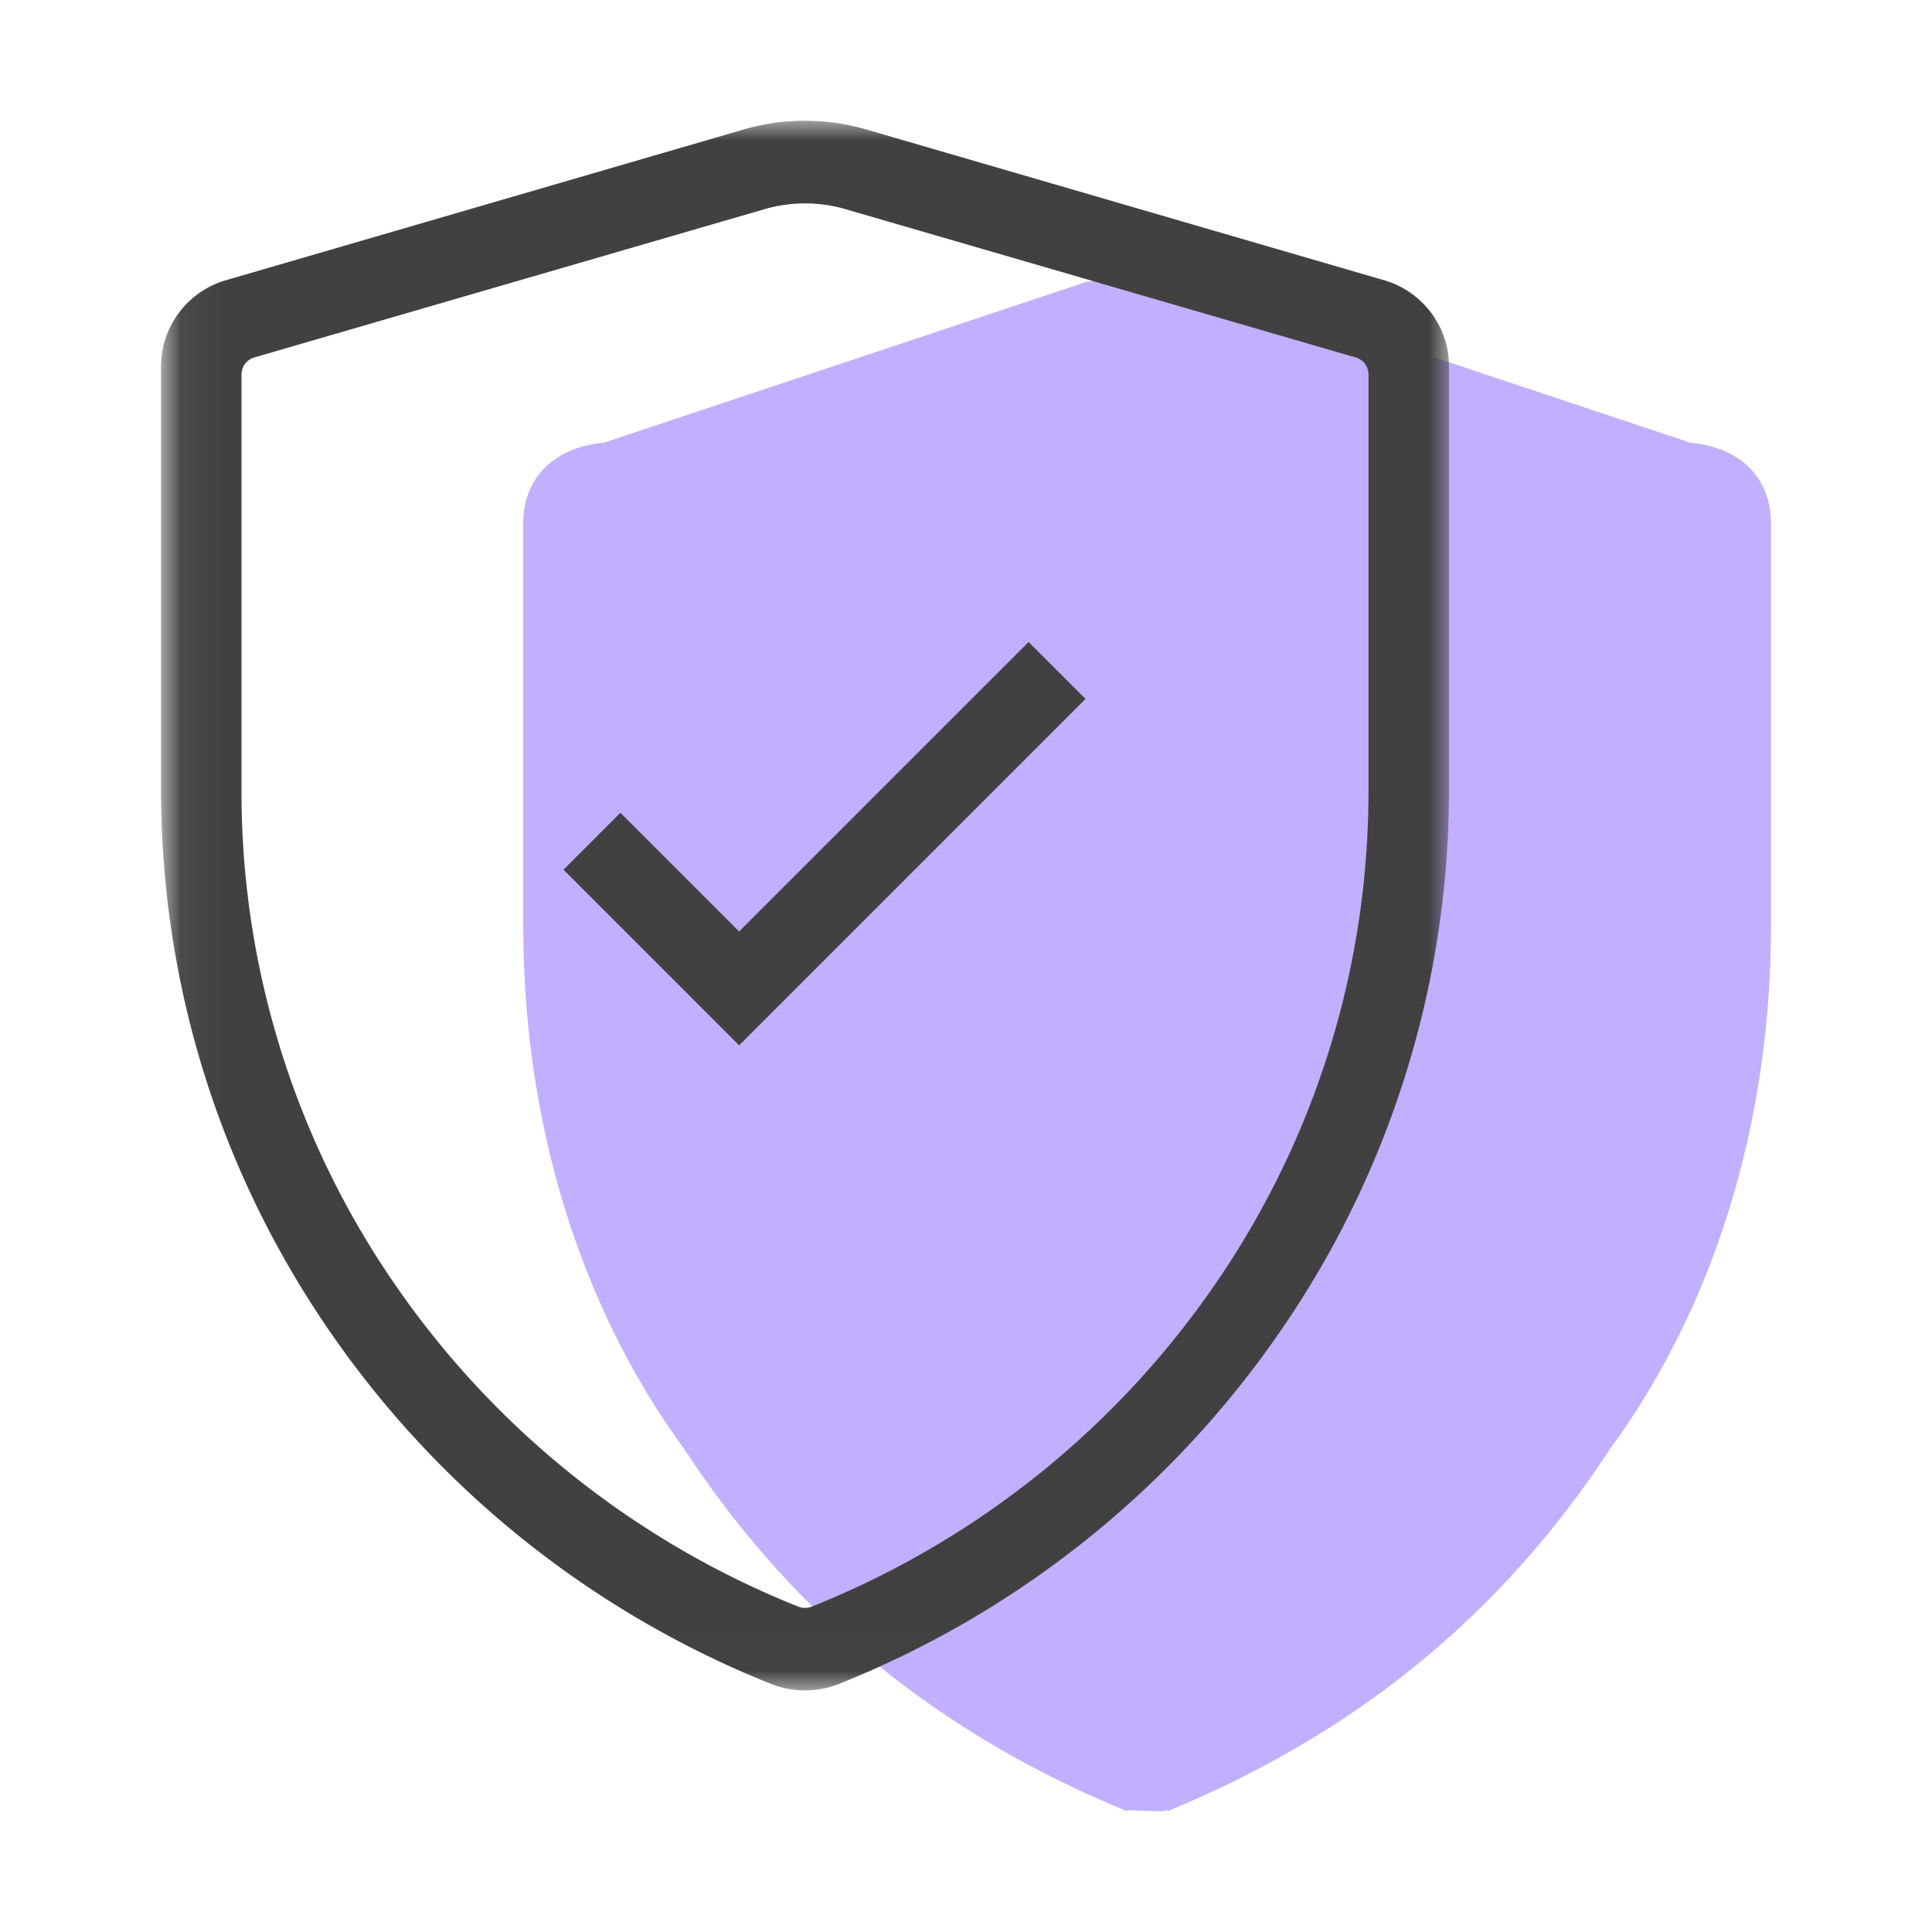
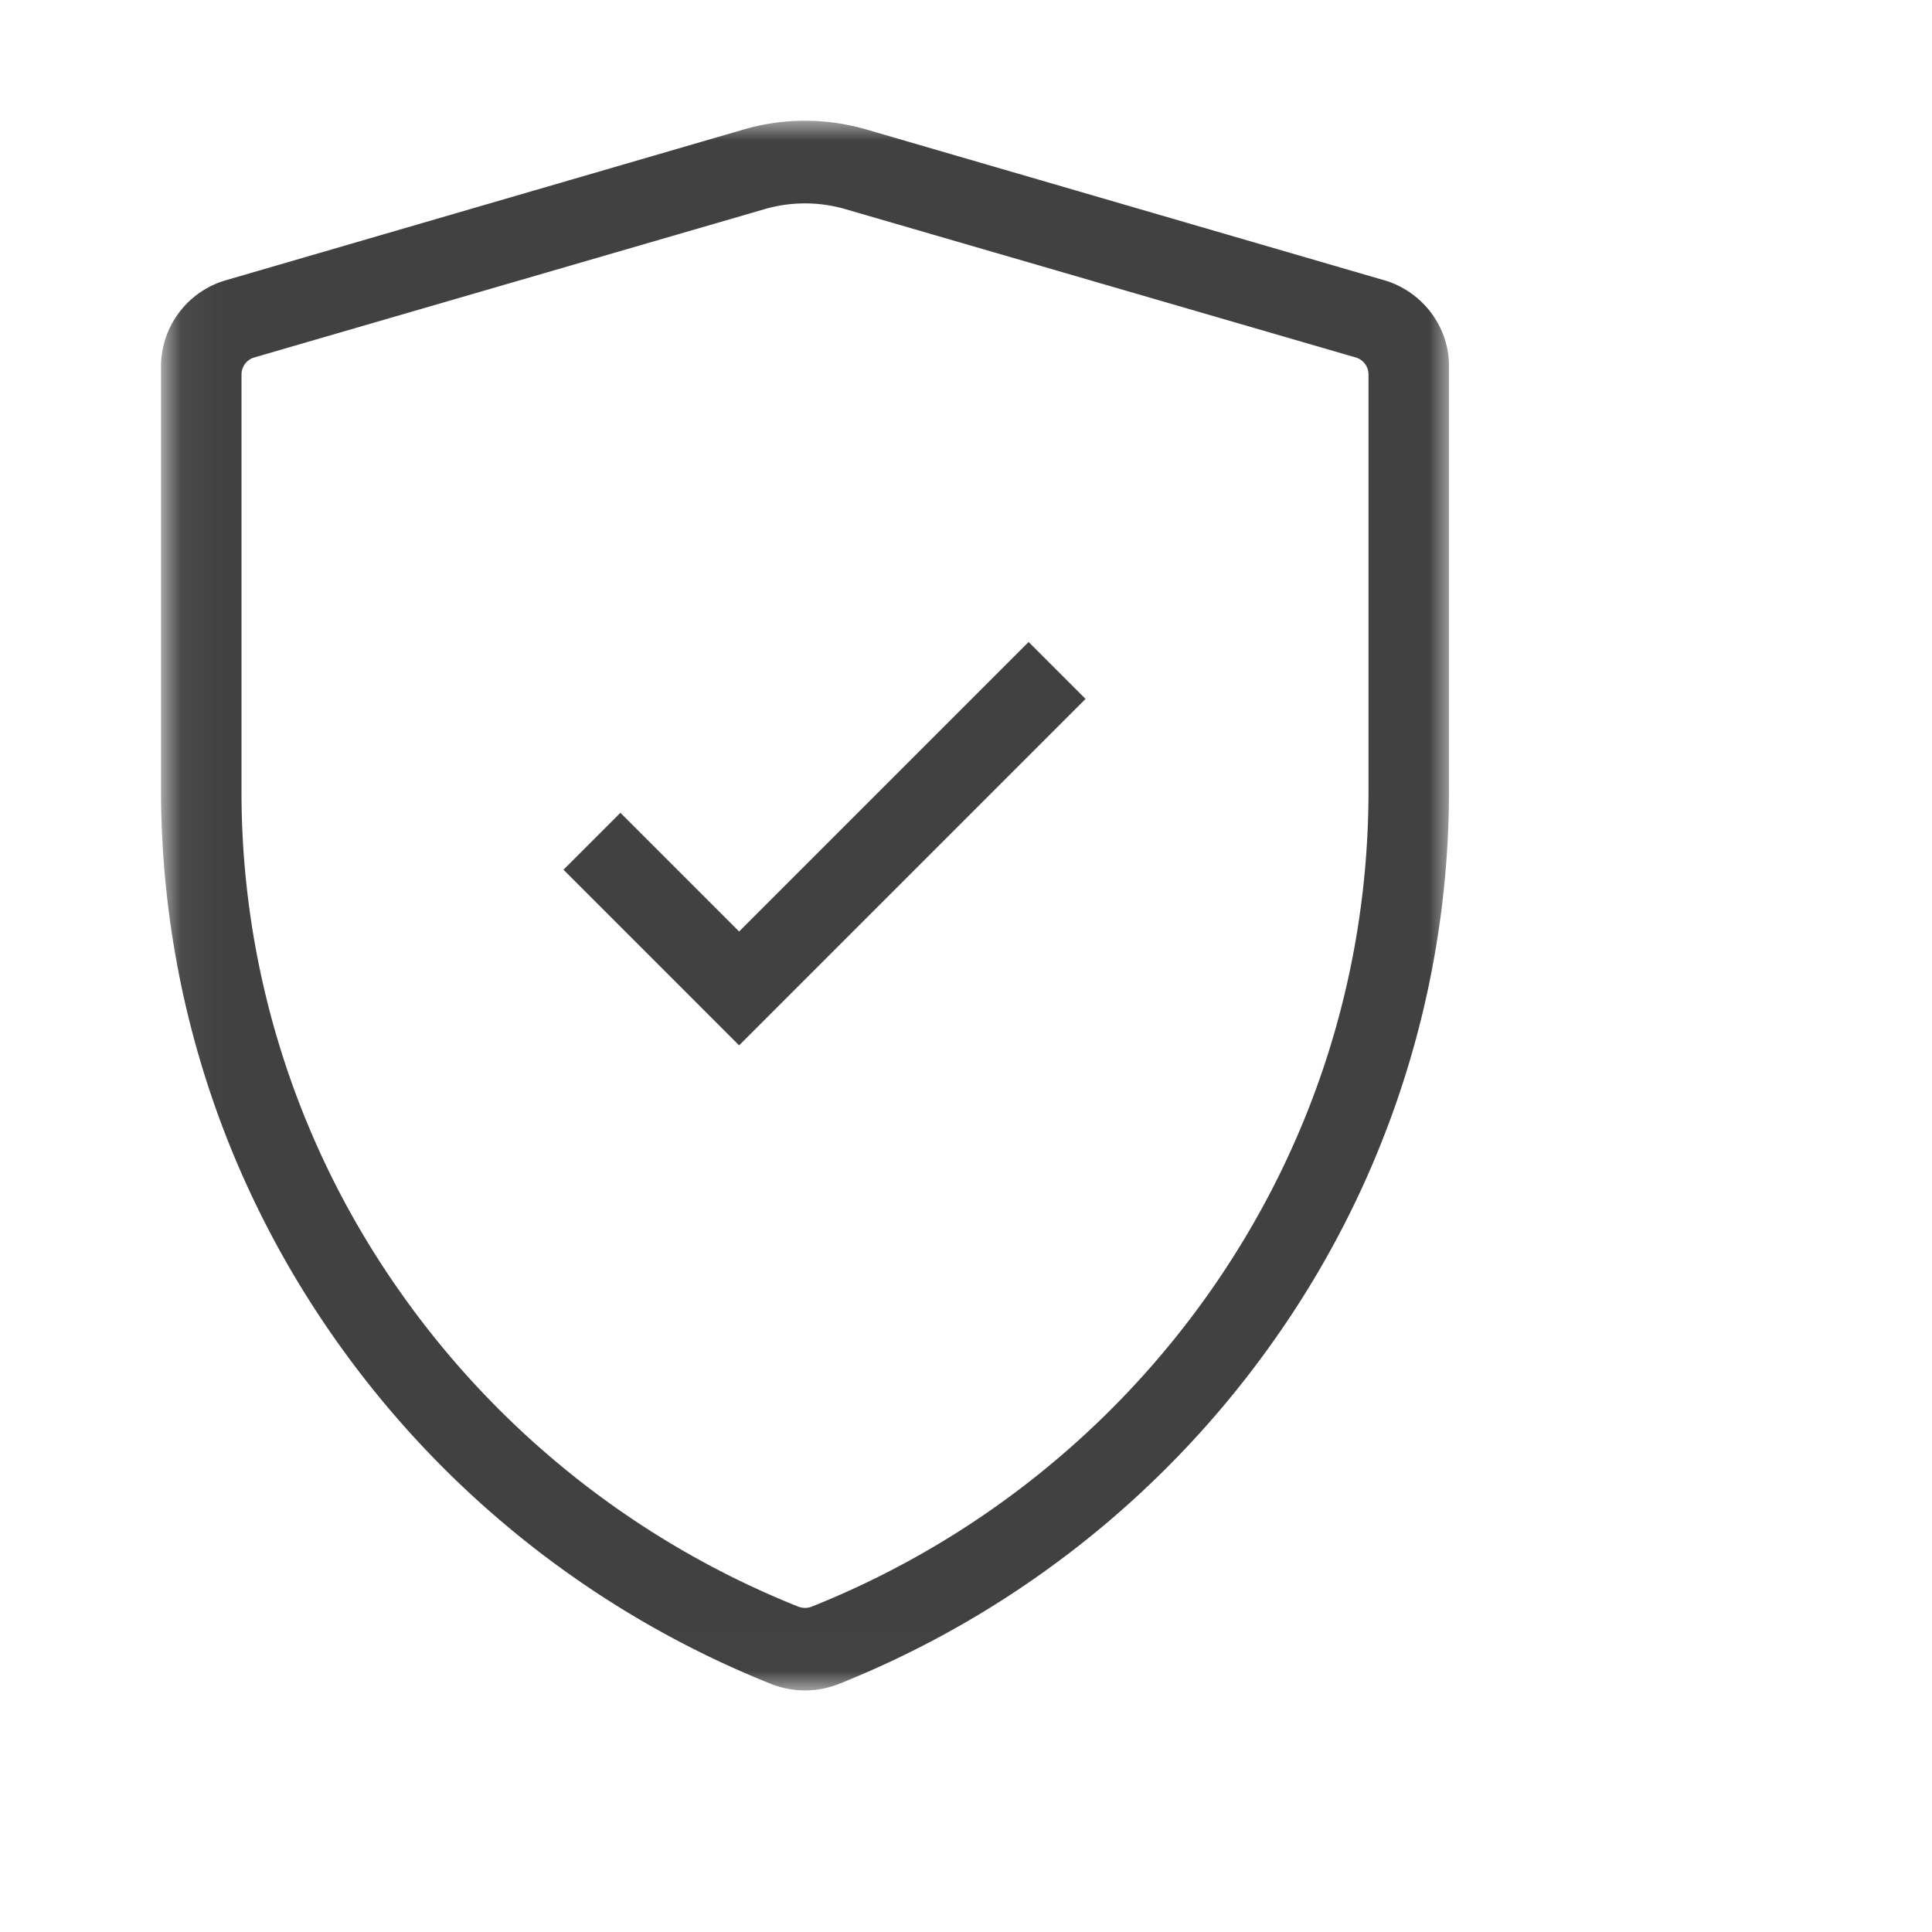
<svg xmlns="http://www.w3.org/2000/svg" xmlns:xlink="http://www.w3.org/1999/xlink" width="48" height="48">
  <defs>
    <path id="a" d="M.05 0h32v38.994h-32z" />
  </defs>
  <g fill="none" fill-rule="evenodd">
-     <path d="M0 0h48v48H0z" />
-     <path fill="#C2AFFF" d="M42 11L30 7c-.988-.07-2.011-.07-3 0l-12 4c-1.358.13-2 .982-2 2v10c0 4.918 1.421 9.483 4 13 2.736 4.182 6.39 7.107 11 9-.058-.054.22 0 1 0-.22 0 .058-.054 0 0 4.61-1.893 8.264-4.818 11-9 2.578-3.517 4-8.082 4-13V13c0-1.018-.642-1.87-2-2z" />
    <g transform="translate(4 3)">
      <mask id="b" fill="#fff">
        <use xlink:href="#a" />
      </mask>
      <path fill="#414141" fill-rule="nonzero" d="M17.571 20.571V10.4h2v12.172H13.4v-2h4.172z" mask="url(#b)" transform="rotate(45 16.485 16.485)" />
      <path fill="#414141" d="M30.387 3.962L17.527.218a5.452 5.452 0 00-3.054 0L1.613 3.962A2.236 2.236 0 000 6.09v10.512c0 4.866 1.467 9.55 4.243 13.548a24.23 24.23 0 0010.907 8.684 2.282 2.282 0 001.7 0 24.23 24.23 0 0010.907-8.684A23.648 23.648 0 0032 16.603V6.091c0-.978-.663-1.853-1.613-2.13zM30 16.649c0 4.435-1.34 8.705-3.872 12.348a22.12 22.12 0 01-9.958 7.918.455.455 0 01-.34 0 22.12 22.12 0 01-9.958-7.918A21.532 21.532 0 012 16.65V6.3a.44.44 0 01.318-.419l12.679-3.685a3.597 3.597 0 012.006 0l12.68 3.685a.44.44 0 01.317.42v10.348z" mask="url(#b)" />
    </g>
  </g>
</svg>